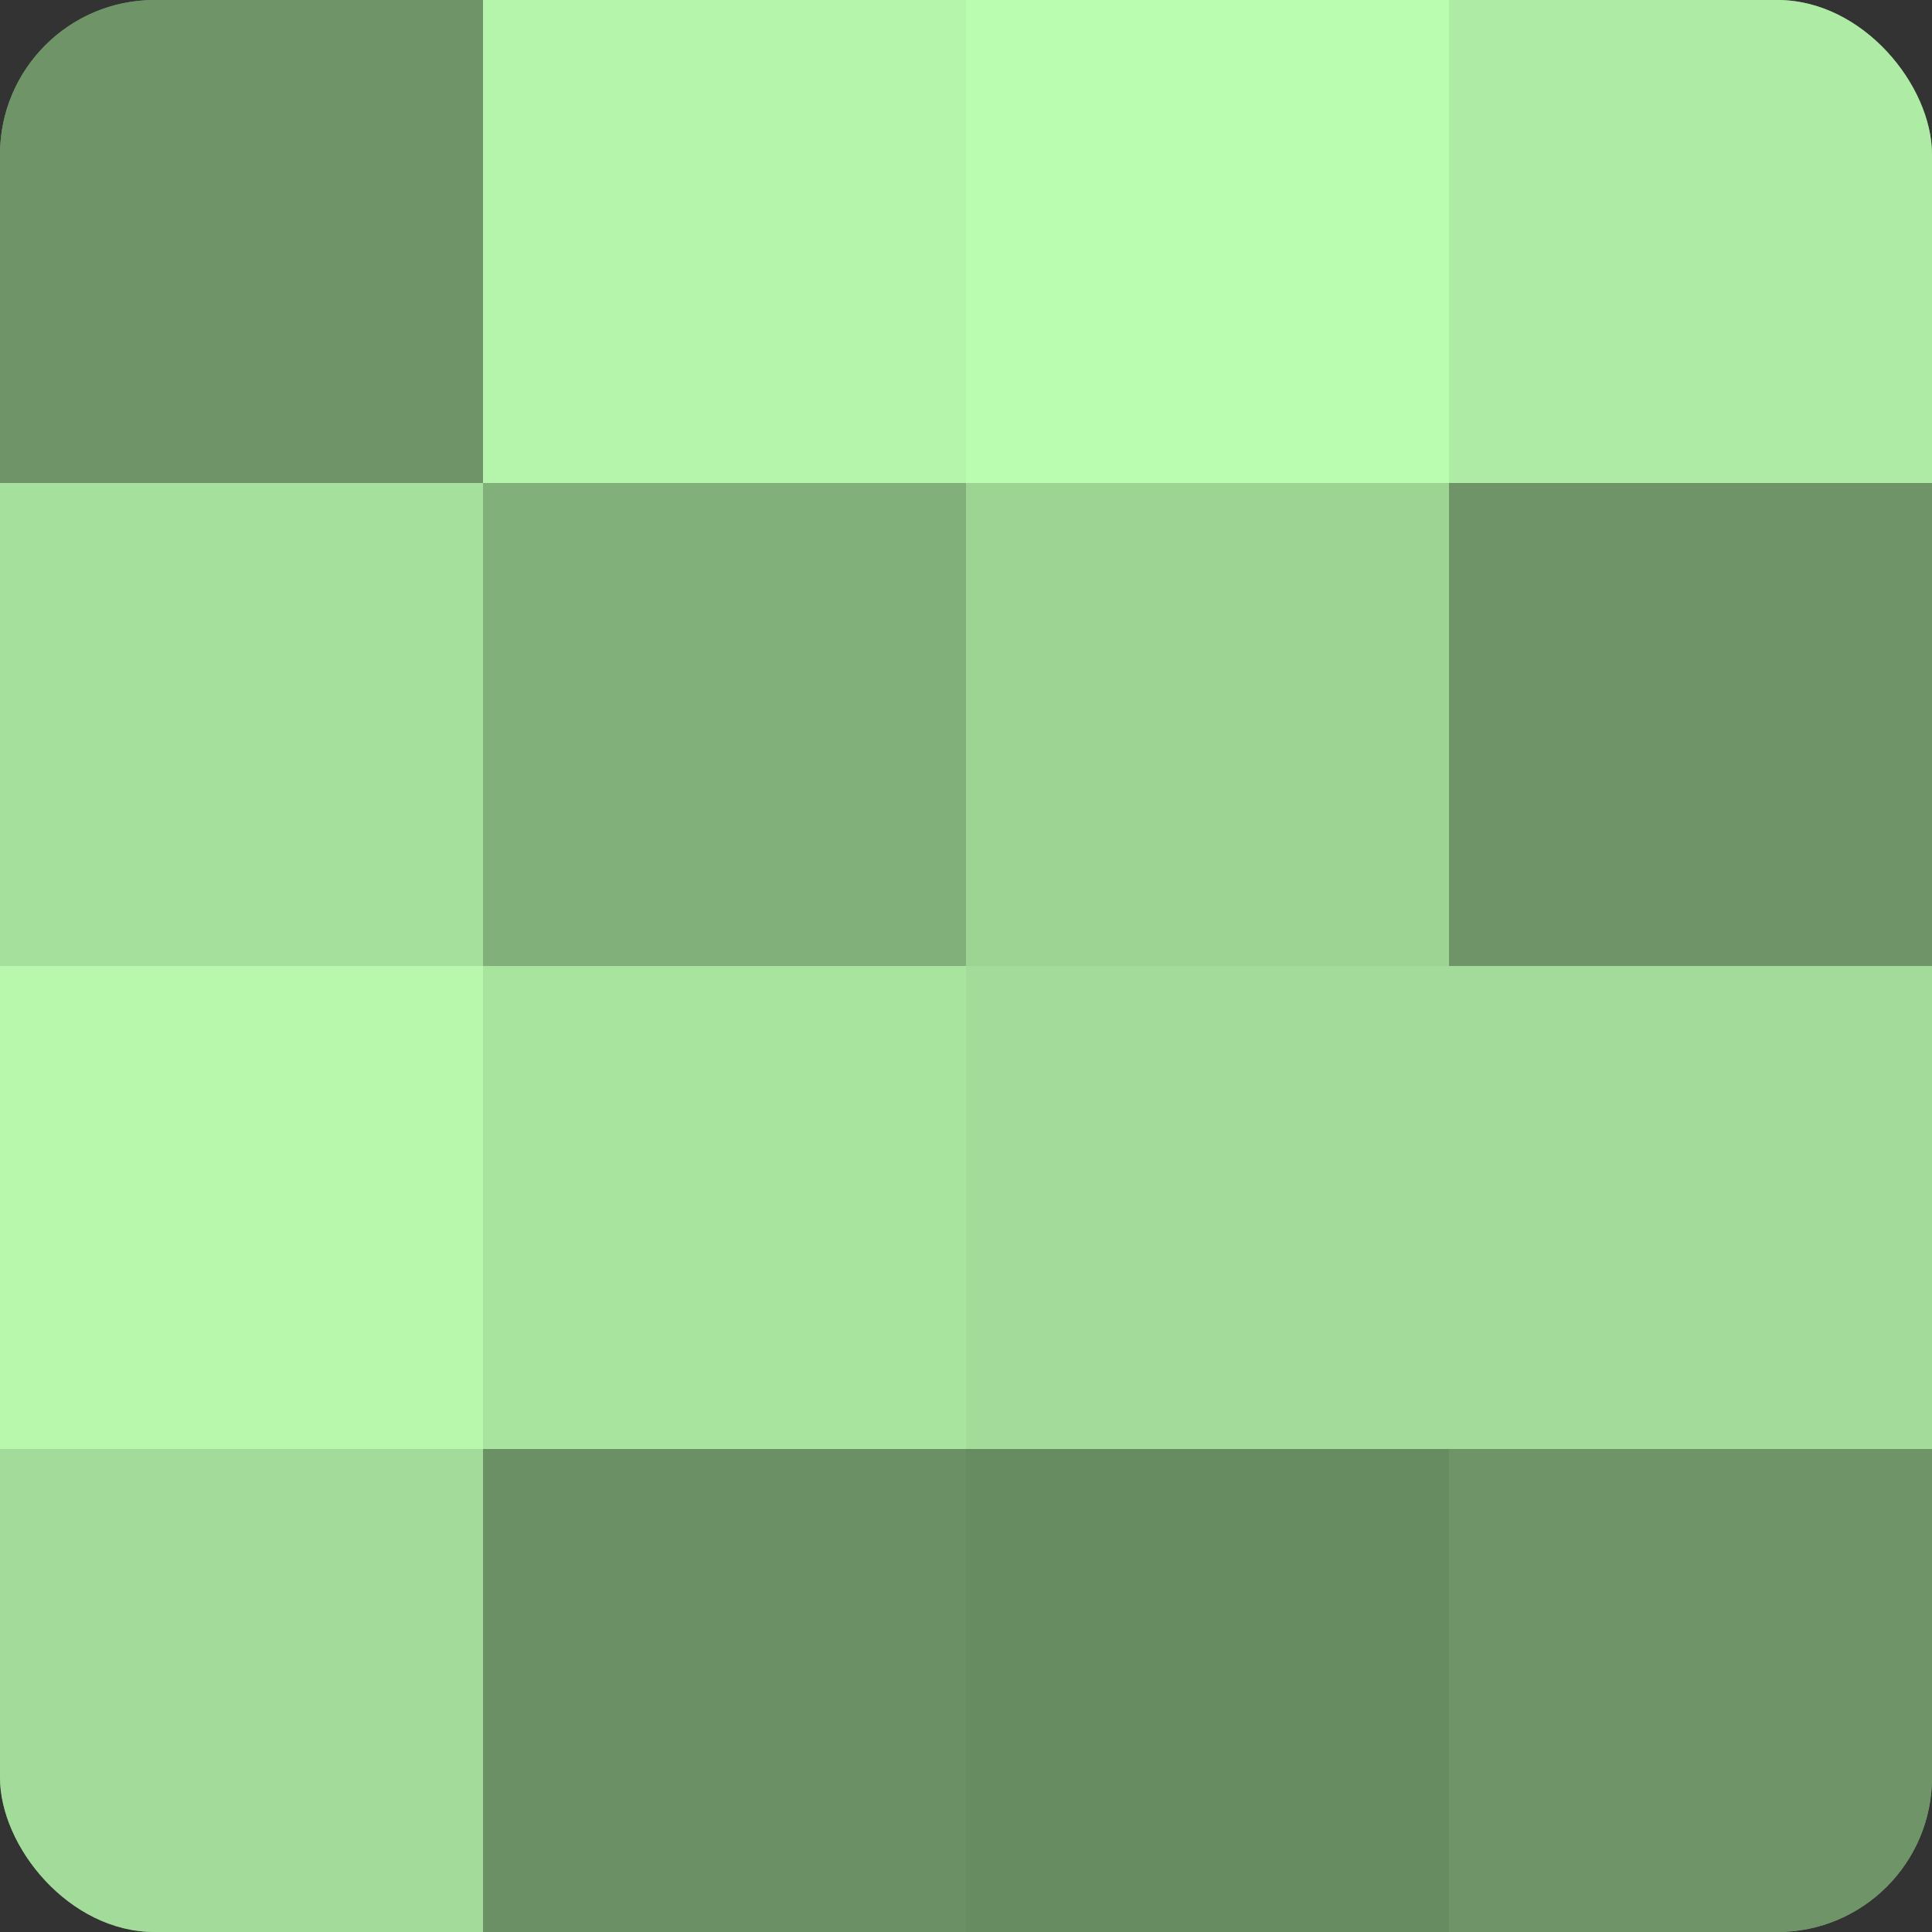
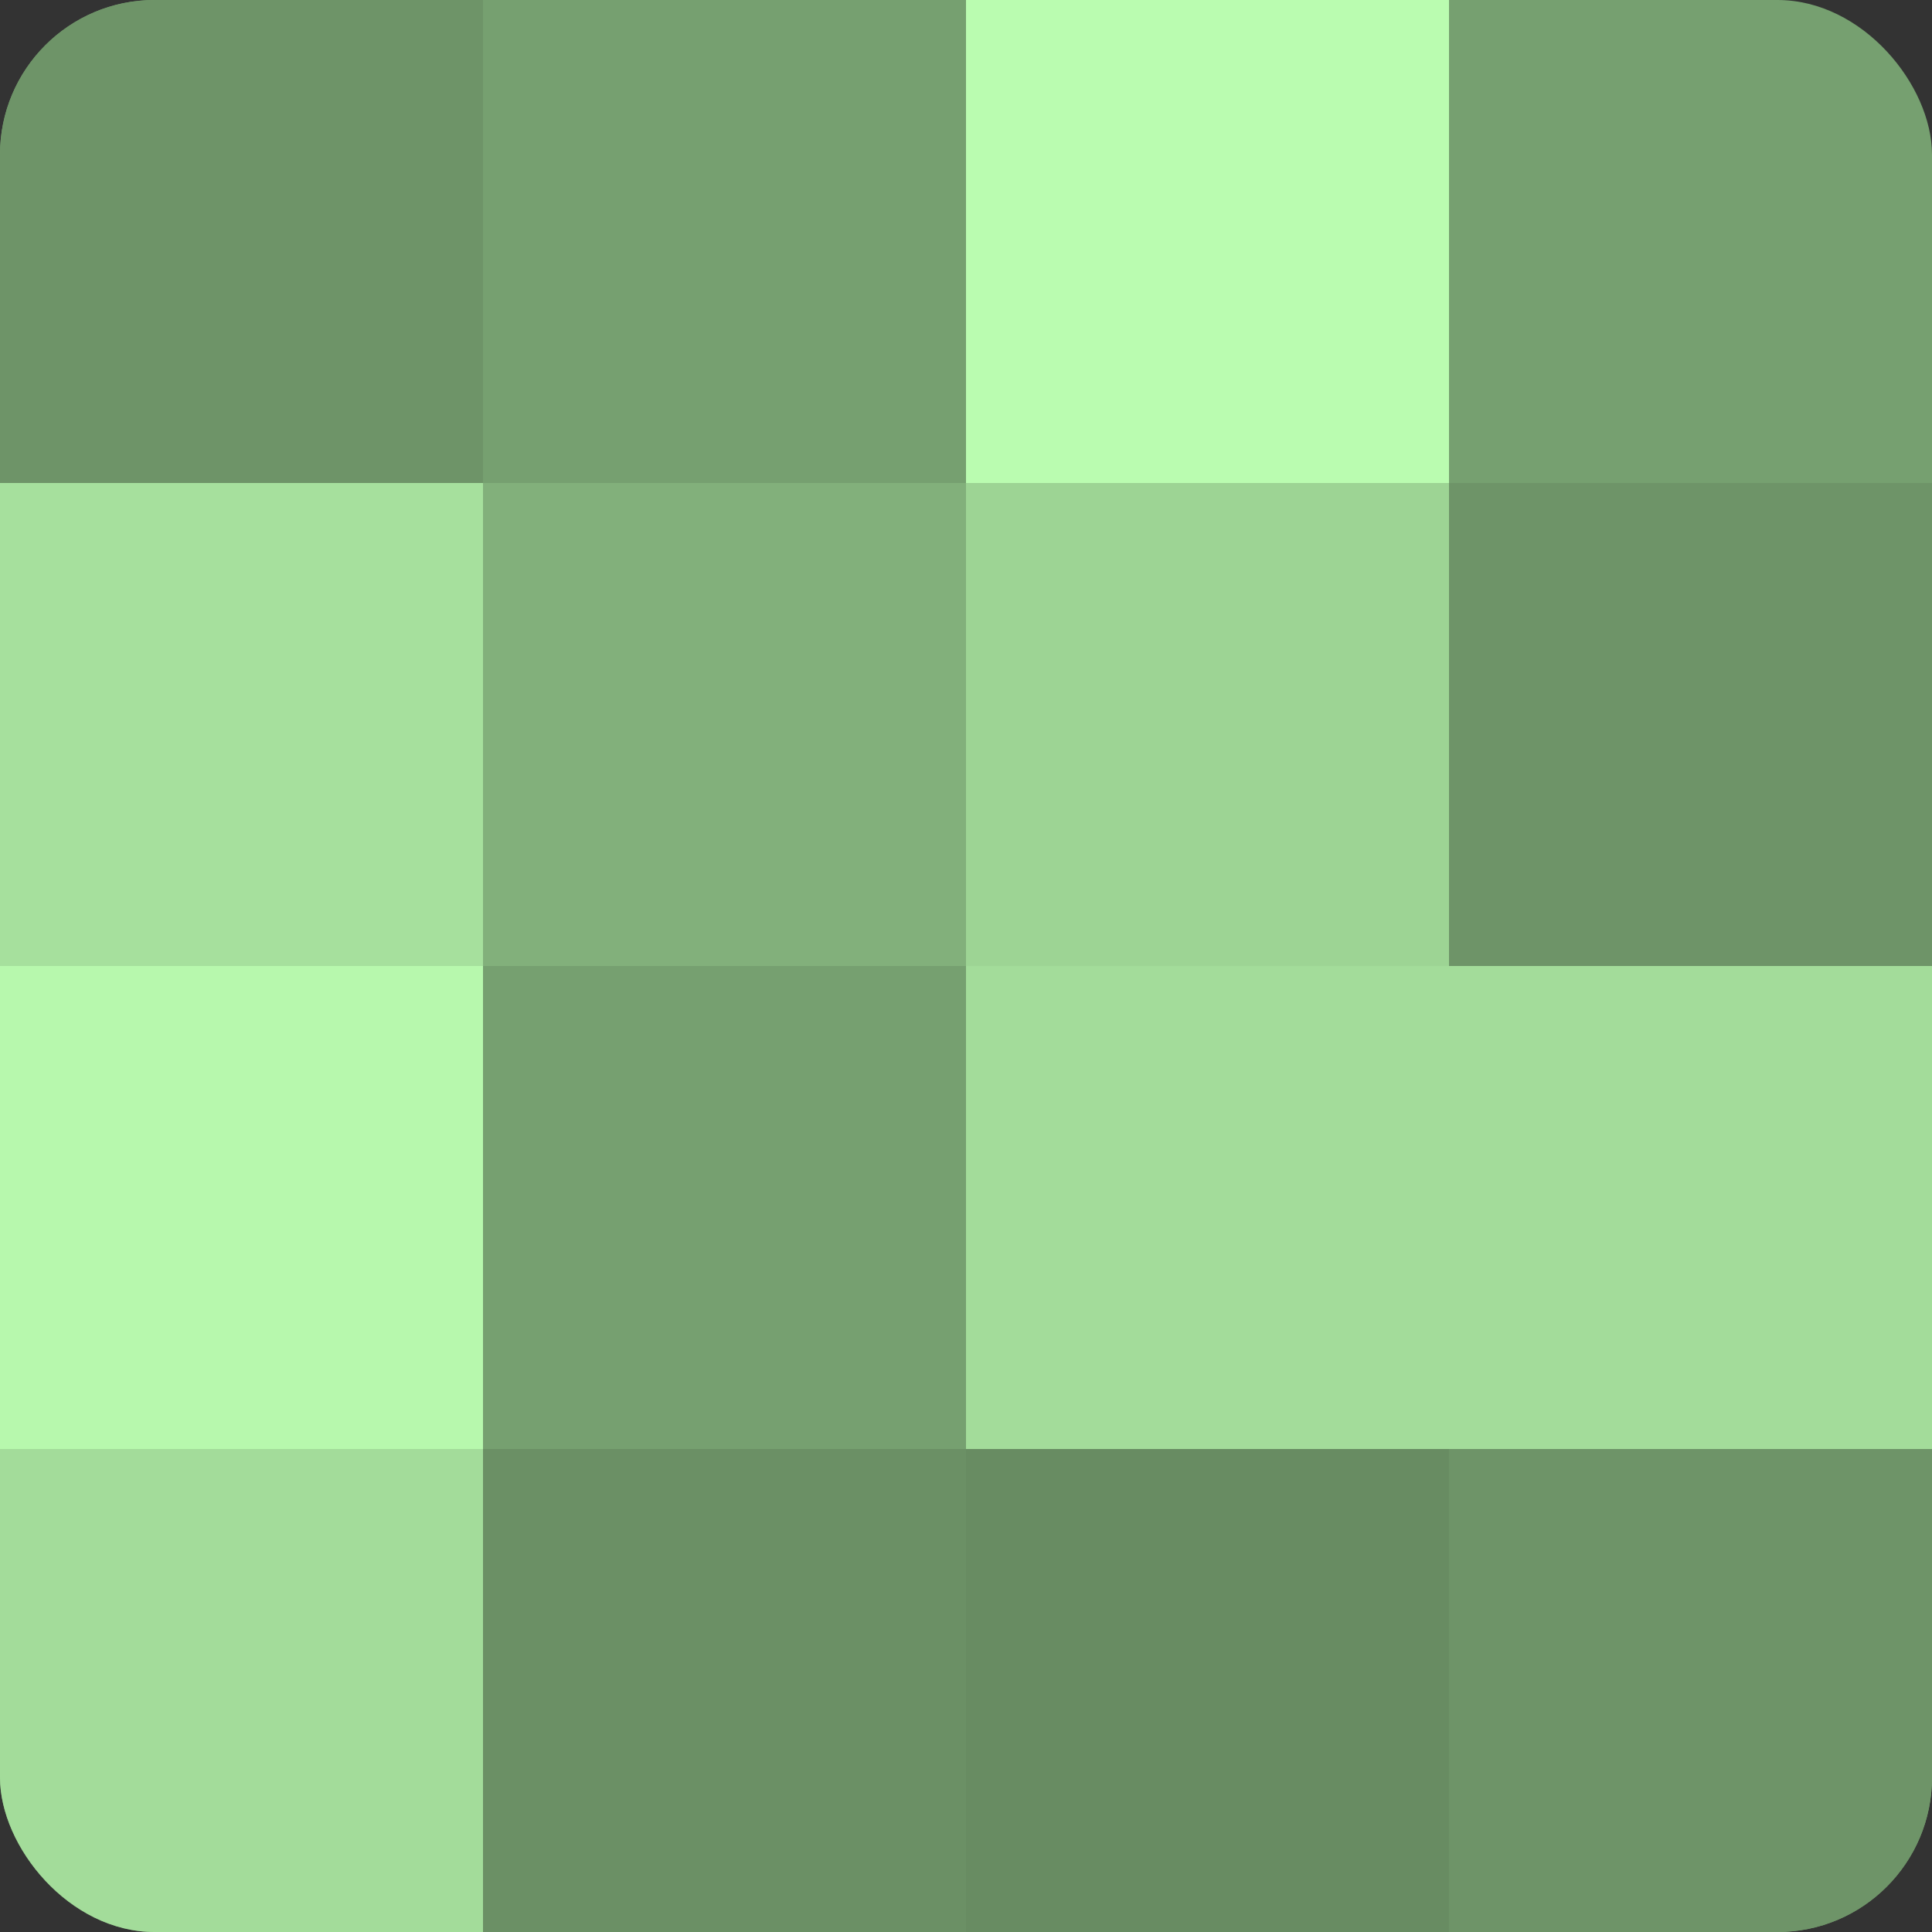
<svg xmlns="http://www.w3.org/2000/svg" width="60" height="60" viewBox="0 0 100 100" preserveAspectRatio="xMidYMid meet">
  <rect x="0" y="0" width="100" height="100" fill="#333333" stroke="none" />
  <defs>
    <clipPath id="c" width="100" height="100">
      <rect width="100" height="100" rx="8" ry="8" />
    </clipPath>
  </defs>
  <g clip-path="url(#c)">
    <rect width="100" height="100" fill="#76a070" />
    <rect width="25" height="25" fill="#6e9468" />
    <rect y="25" width="25" height="25" fill="#a6e09d" />
    <rect y="50" width="25" height="25" fill="#b7f8ad" />
    <rect y="75" width="25" height="25" fill="#a3dc9a" />
-     <rect x="25" width="25" height="25" fill="#b4f4ab" />
    <rect x="25" y="25" width="25" height="25" fill="#82b07b" />
-     <rect x="25" y="50" width="25" height="25" fill="#a9e49f" />
    <rect x="25" y="75" width="25" height="25" fill="#6b9065" />
    <rect x="50" width="25" height="25" fill="#bafcb0" />
    <rect x="50" y="25" width="25" height="25" fill="#9dd494" />
    <rect x="50" y="50" width="25" height="25" fill="#a3dc9a" />
    <rect x="50" y="75" width="25" height="25" fill="#688c62" />
-     <rect x="75" width="25" height="25" fill="#aeeca5" />
    <rect x="75" y="25" width="25" height="25" fill="#6e9468" />
    <rect x="75" y="50" width="25" height="25" fill="#a3dc9a" />
    <rect x="75" y="75" width="25" height="25" fill="#6e9468" />
  </g>
</svg>